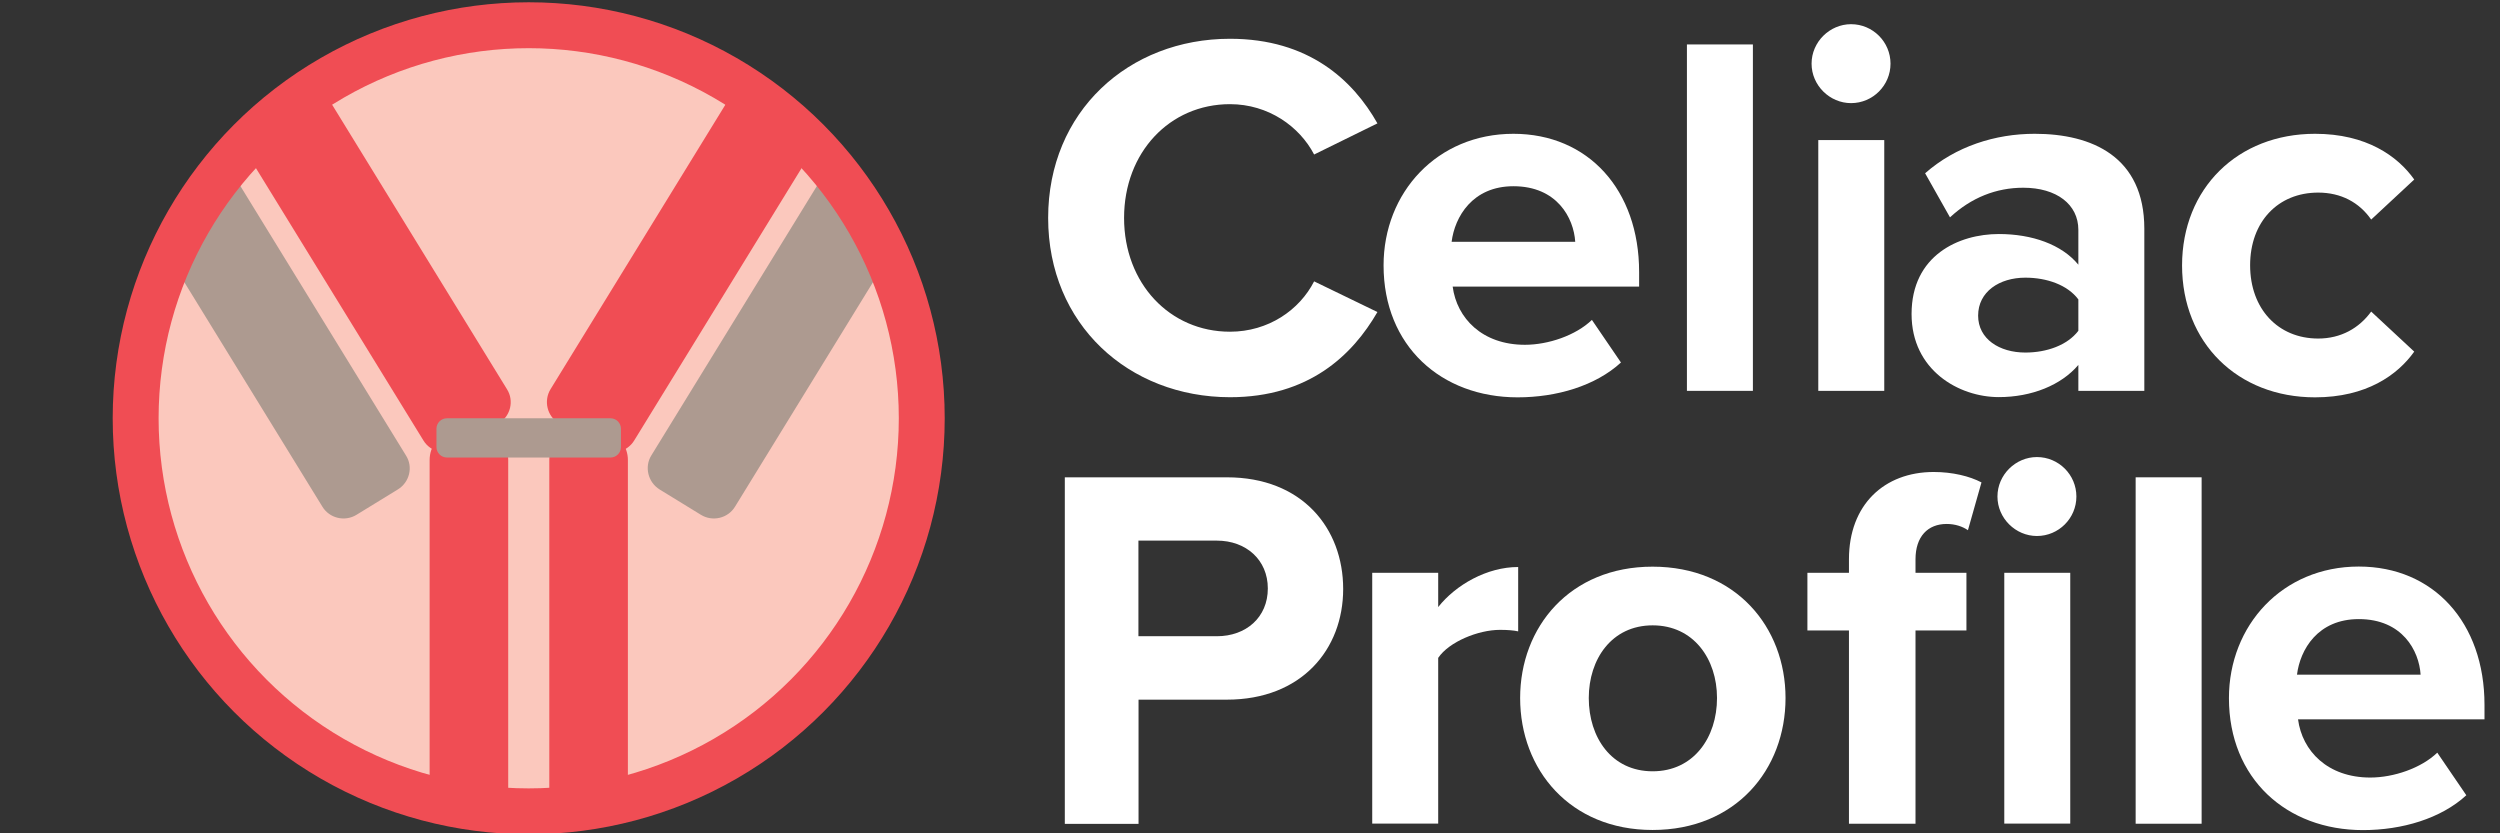
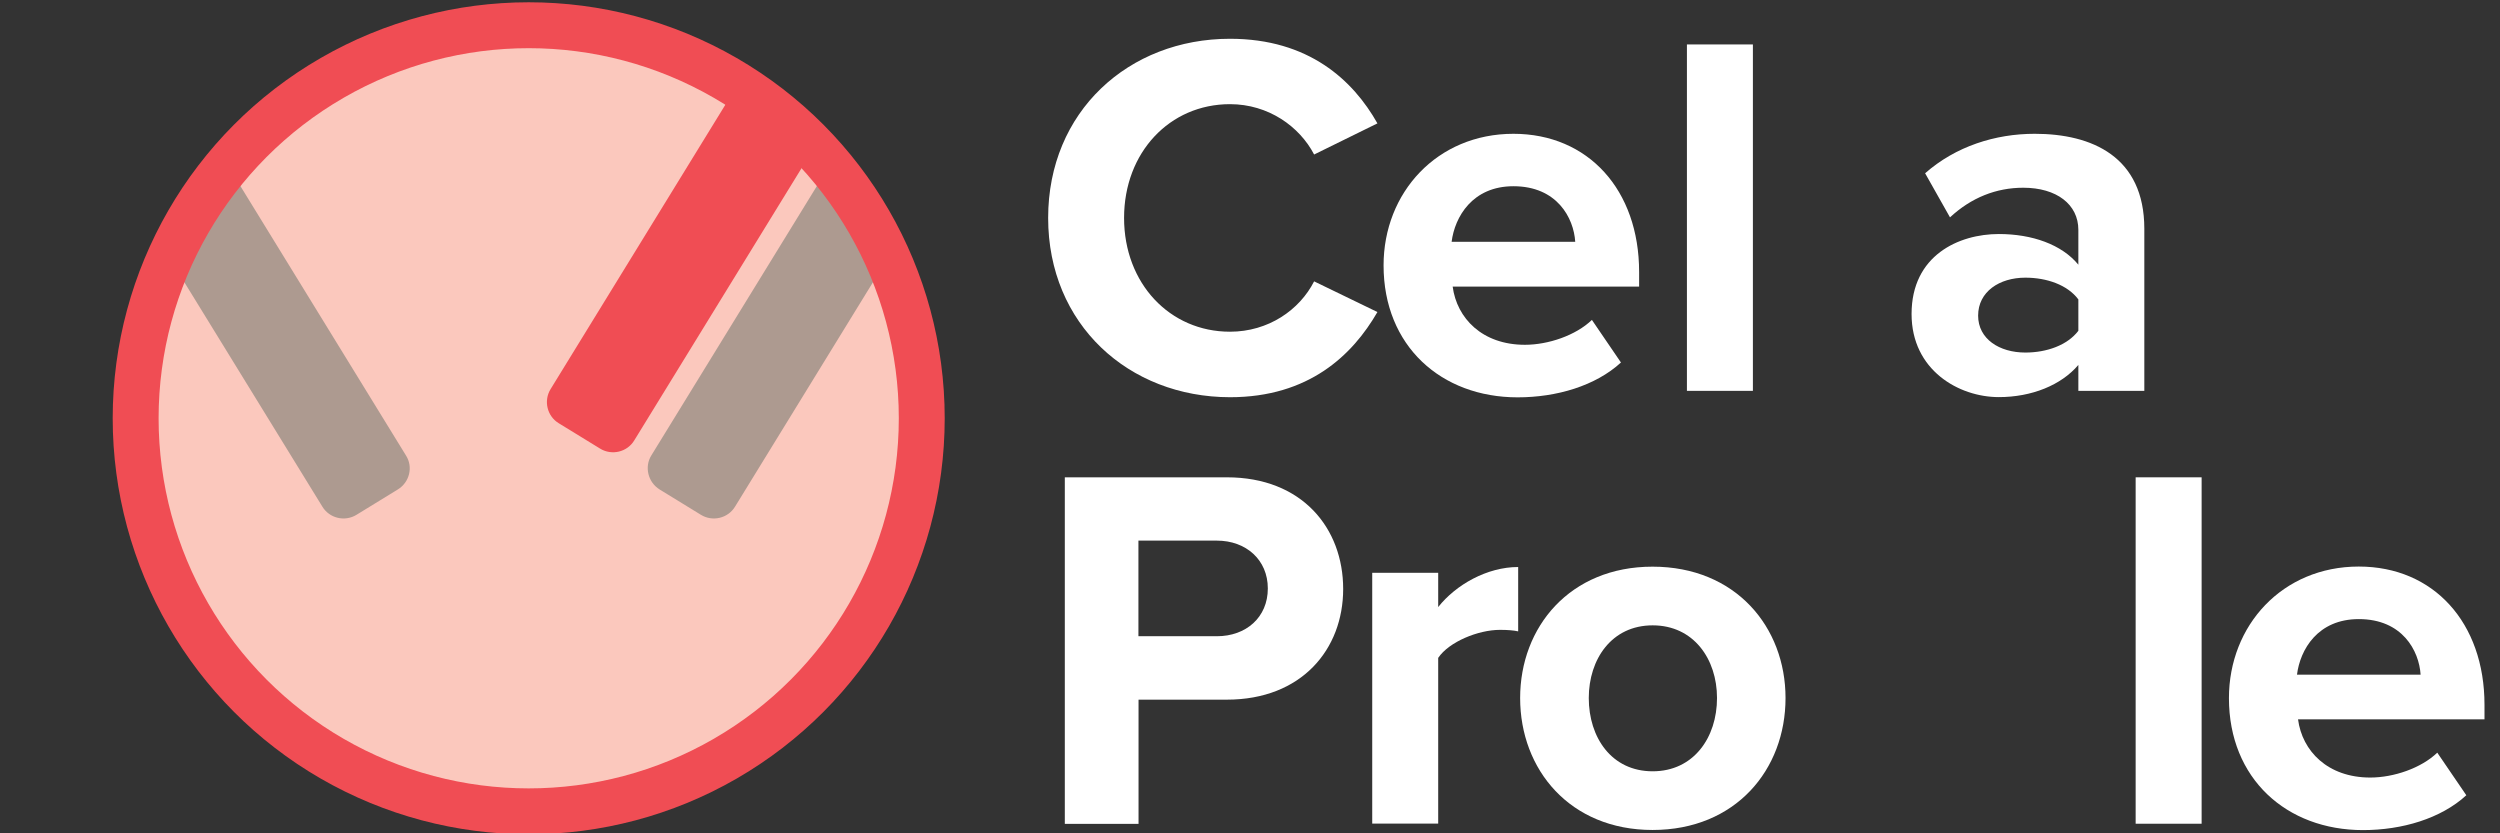
<svg xmlns="http://www.w3.org/2000/svg" xmlns:xlink="http://www.w3.org/1999/xlink" id="Layer_1" style="enable-background:new 0 0 216 72;" version="1.1" viewBox="0 0 216 72" x="0px" xml:space="preserve" y="0px">
  <rect x="0" y="0" width="216" height="72" fill="#333333" stroke="none" />
  <style type="text/css">
	.st0{enable-background:new    ;}
	.st1{fill:#FFFFFF;}
	.st2{fill:none;stroke:#F04D54;stroke-width:2.075;stroke-miterlimit:10;}
	.st3{clip-path:url(#SVGID_00000129197629132785759480000000964910165569207956_);fill:#FBC8BD;}
	.st4{clip-path:url(#SVGID_00000099630202602486063990000008401235806149564053_);}
	.st5{fill:#F04D54;}
	.st6{fill:#AD9A90;}
	.st7{clip-path:url(#SVGID_00000131356325303918082040000011871161888939363237_);}
	.st8{fill:none;stroke:#F04D54;stroke-width:3.966;stroke-miterlimit:10;}
</style>
  <g class="st0">
    <path class="st1" d="M90.56,18.83c0-9.2,6.96-15.48,15.71-15.48c6.82,0,10.64,3.59,12.74,7.31l-5.47,2.69   c-1.26-2.42-3.95-4.35-7.27-4.35c-5.21,0-9.15,4.17-9.15,9.83s3.95,9.83,9.15,9.83c3.32,0,6.01-1.88,7.27-4.35l5.47,2.65   c-2.15,3.72-5.92,7.36-12.74,7.36C97.52,34.31,90.56,28.03,90.56,18.83z" />
  </g>
  <g class="st0">
    <path class="st1" d="M130.76,11.56c6.46,0,10.86,4.85,10.86,11.94v1.26h-16.11c0.36,2.74,2.56,5.03,6.24,5.03   c2.02,0,4.4-0.81,5.79-2.15l2.51,3.68c-2.2,2.02-5.56,3.01-8.93,3.01c-6.6,0-11.58-4.44-11.58-11.4   C119.54,16.63,124.17,11.56,130.76,11.56z M125.42,20.89h10.68c-0.13-2.06-1.57-4.8-5.34-4.8   C127.22,16.09,125.69,18.74,125.42,20.89z" />
    <path class="st1" d="M145.75,33.77V3.84h5.7v29.93H145.75z" />
-     <path class="st1" d="M156.52,5.5c0-1.88,1.57-3.41,3.41-3.41c1.88,0,3.41,1.53,3.41,3.41s-1.53,3.41-3.41,3.41   C158.09,8.91,156.52,7.38,156.52,5.5z M157.1,33.77V12.1h5.7v21.67H157.1z" />
  </g>
  <path class="st1" d="M179.57,33.77v-2.24c-1.48,1.75-4.04,2.78-6.87,2.78c-3.46,0-7.54-2.33-7.54-7.18c0-5.07,4.08-6.91,7.54-6.91  c2.87,0,5.43,0.9,6.87,2.65v-3.01c0-2.2-1.88-3.64-4.76-3.64c-2.33,0-4.49,0.85-6.33,2.56l-2.15-3.81c2.65-2.33,6.06-3.41,9.47-3.41  c4.94,0,9.47,1.97,9.47,8.21v14H179.57z M179.57,25.87c-0.94-1.26-2.74-1.88-4.58-1.88c-2.24,0-4.08,1.21-4.08,3.28  c0,2.02,1.84,3.19,4.08,3.19c1.84,0,3.63-0.63,4.58-1.88V25.87z" />
-   <path class="st1" d="M200.02,11.56c4.44,0,7.14,1.93,8.57,3.95l-3.72,3.46c-1.03-1.48-2.6-2.33-4.58-2.33  c-3.46,0-5.88,2.51-5.88,6.28s2.42,6.33,5.88,6.33c1.97,0,3.54-0.9,4.58-2.33l3.72,3.46c-1.44,2.02-4.13,3.95-8.57,3.95  c-6.69,0-11.49-4.71-11.49-11.4C188.54,16.27,193.34,11.56,200.02,11.56z" />
  <g class="st0">
    <path class="st1" d="M92,71.17V41.24h14c6.51,0,10.05,4.4,10.05,9.65c0,5.21-3.59,9.56-10.05,9.56h-7.63v10.73H92z M105.14,46.71   h-6.78v8.26h6.78c2.51,0,4.4-1.62,4.4-4.13C109.54,48.37,107.66,46.71,105.14,46.71z" />
  </g>
  <g class="st0">
    <path class="st1" d="M118.56,71.17V49.49h5.7v2.96c1.53-1.93,4.22-3.46,6.91-3.46v5.56c-0.4-0.09-0.94-0.13-1.57-0.13   c-1.88,0-4.4,1.03-5.34,2.42v14.32H118.56z" />
  </g>
  <g class="st0">
    <path class="st1" d="M131.34,60.31c0-6.15,4.31-11.35,11.44-11.35c7.18,0,11.49,5.21,11.49,11.35c0,6.19-4.31,11.4-11.49,11.4   C135.65,71.71,131.34,66.5,131.34,60.31z M148.35,60.31c0-3.37-2.02-6.28-5.56-6.28c-3.54,0-5.52,2.92-5.52,6.28   c0,3.41,1.97,6.33,5.52,6.33C146.33,66.64,148.35,63.72,148.35,60.31z" />
-     <path class="st1" d="M165.49,71.17h-5.74V54.47h-3.59v-4.98h3.59v-1.17c0-4.71,3.05-7.54,7.32-7.54c1.62,0,3.1,0.36,4.13,0.9   l-1.17,4.13c-0.45-0.31-1.08-0.54-1.84-0.54c-1.62,0-2.69,1.08-2.69,3.05v1.17h4.4v4.98h-4.4V71.17z M172.58,42.9   c0-1.88,1.57-3.41,3.41-3.41c1.88,0,3.41,1.53,3.41,3.41s-1.53,3.41-3.41,3.41C174.15,46.31,172.58,44.78,172.58,42.9z    M173.17,71.17V49.49h5.7v21.67H173.17z" />
    <path class="st1" d="M184.52,71.17V41.24h5.7v29.93H184.52z" />
  </g>
  <g class="st0">
    <path class="st1" d="M203.8,48.95c6.46,0,10.86,4.85,10.86,11.94v1.26h-16.11c0.36,2.74,2.56,5.03,6.24,5.03   c2.02,0,4.4-0.81,5.79-2.15l2.51,3.68c-2.2,2.02-5.56,3.01-8.93,3.01c-6.6,0-11.58-4.44-11.58-11.4   C192.58,54.03,197.2,48.95,203.8,48.95z M198.46,58.29h10.68c-0.13-2.06-1.57-4.8-5.34-4.8C200.25,53.49,198.73,56.13,198.46,58.29   z" />
  </g>
  <g>
    <path class="st2" d="M61.01,66.9" />
    <g>
      <g>
        <g>
          <defs>
            <circle cx="45.68" cy="36.14" id="SVGID_1_" r="33.96" />
          </defs>
          <clipPath id="SVGID_00000062871812656423831050000009225975672411659157_">
            <use style="overflow:visible;" xlink:href="#SVGID_1_" />
          </clipPath>
          <circle cx="45.68" cy="36.14" r="33.96" style="clip-path:url(#SVGID_00000062871812656423831050000009225975672411659157_);fill:#FBC8BD;" />
        </g>
      </g>
      <g>
        <g>
          <defs>
            <circle cx="45.68" cy="36.14" id="SVGID_00000040551494057975373440000016489348269522827698_" r="33.96" />
          </defs>
          <clipPath id="SVGID_00000147195269265211285420000007278250341317921454_">
            <use style="overflow:visible;" xlink:href="#SVGID_00000040551494057975373440000016489348269522827698_" />
          </clipPath>
          <g style="clip-path:url(#SVGID_00000147195269265211285420000007278250341317921454_);">
            <g>
-               <path class="st5" d="M43.1,36.57l-3.57,2.19c-1.01,0.62-2.34,0.3-2.95-0.71L19.71,10.62c-0.62-1.01-0.3-2.34,0.71-2.95        l3.57-2.19c1.01-0.62,2.34-0.3,2.95,0.71l16.87,27.45C44.43,34.63,44.11,35.96,43.1,36.57z" />
              <path class="st6" d="M34.37,42.29l-3.57,2.19c-1.01,0.62-2.34,0.3-2.95-0.71L10.98,16.34c-0.62-1.01-0.3-2.34,0.71-2.95        l3.57-2.19c1.01-0.62,2.34-0.3,2.95,0.71l16.87,27.45C35.7,40.33,35.4,41.66,34.37,42.29z" />
            </g>
            <g>
              <path class="st5" d="M48.28,36.57l3.57,2.19c1.01,0.62,2.34,0.3,2.95-0.71L71.67,10.6c0.62-1.01,0.3-2.34-0.71-2.95        l-3.57-2.19c-1.01-0.62-2.34-0.3-2.95,0.71L47.57,33.62C46.95,34.63,47.27,35.96,48.28,36.57z" />
              <path class="st6" d="M56.99,42.29l3.57,2.19c1.01,0.62,2.34,0.3,2.95-0.71l16.87-27.45c0.62-1.01,0.3-2.34-0.71-2.95        l-3.57-2.19c-1.01-0.62-2.34-0.3-2.95,0.71L56.28,39.34C55.66,40.33,55.98,41.66,56.99,42.29z" />
            </g>
          </g>
        </g>
      </g>
      <g>
        <g>
          <defs>
-             <circle cx="45.68" cy="36.14" id="SVGID_00000129179221394026335070000000249708668684587428_" r="33.96" />
-           </defs>
+             </defs>
          <clipPath id="SVGID_00000141441671303849227620000015107432536866903432_">
            <use style="overflow:visible;" xlink:href="#SVGID_00000129179221394026335070000000249708668684587428_" />
          </clipPath>
          <g style="clip-path:url(#SVGID_00000141441671303849227620000015107432536866903432_);">
            <g>
              <path class="st5" d="M37.12,71.97V39.75c0-1.2,0.77-2.15,1.72-2.15h3.35c0.95,0,1.72,0.97,1.72,2.15v32.22" />
              <path class="st5" d="M47.46,71.97V39.75c0-1.2,0.77-2.15,1.72-2.15h3.35c0.95,0,1.72,0.97,1.72,2.15v32.22" />
            </g>
            <path class="st6" d="M37.71,38.63v-1.59c0-0.5,0.41-0.9,0.9-0.9h14.14c0.5,0,0.9,0.41,0.9,0.9v1.59c0,0.5-0.41,0.9-0.9,0.9       H38.61C38.13,39.53,37.71,39.13,37.71,38.63z" />
          </g>
        </g>
      </g>
    </g>
    <circle class="st8" cx="45.68" cy="36.14" r="33.96" />
  </g>
</svg>